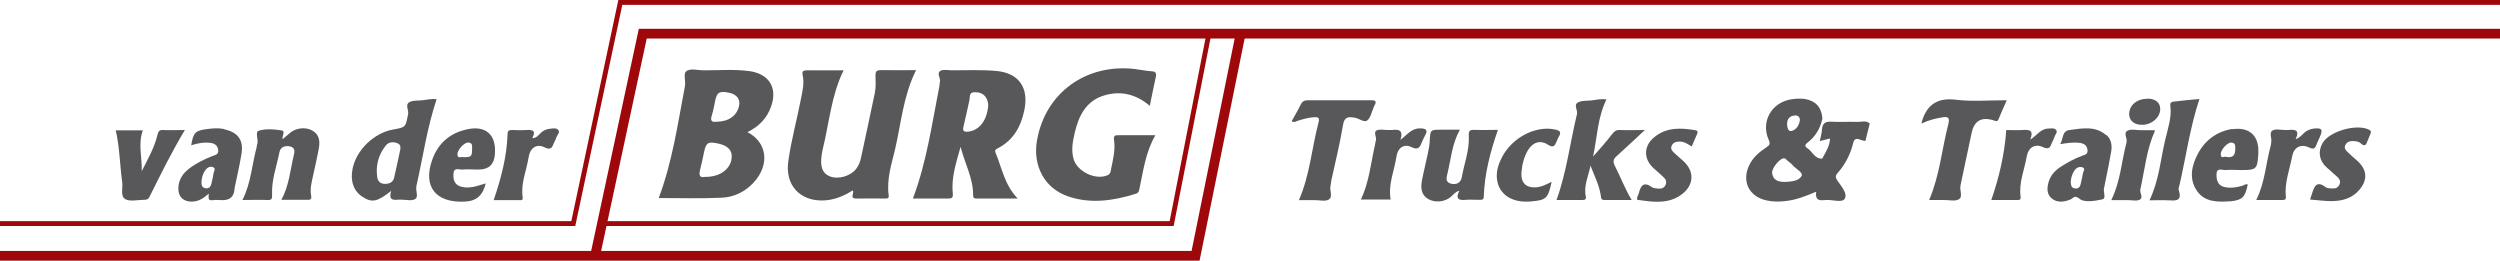
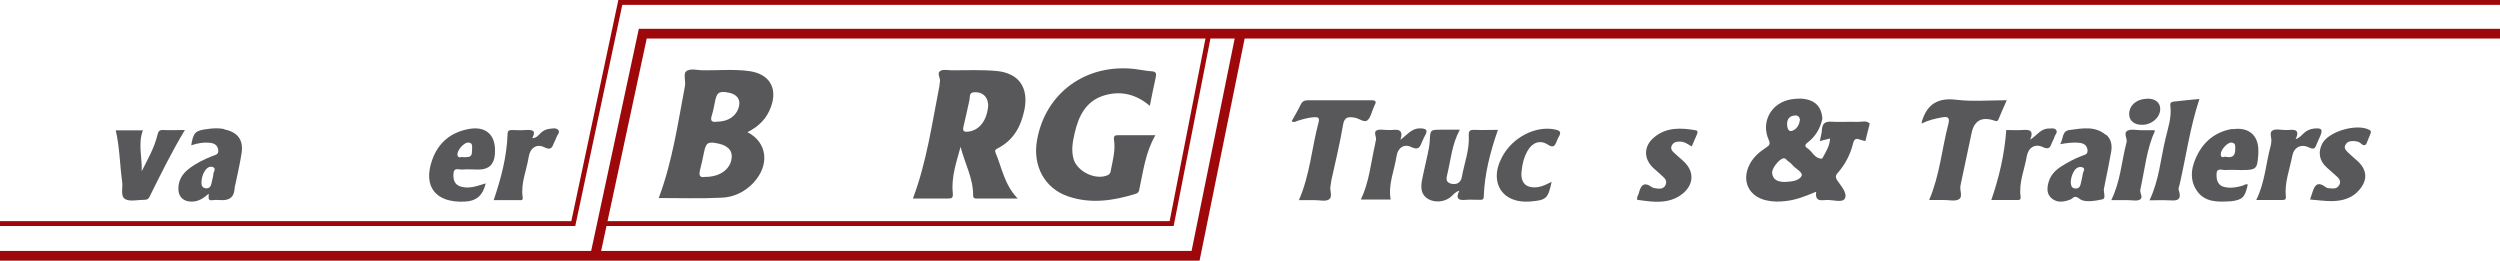
<svg xmlns="http://www.w3.org/2000/svg" id="Laag_2" data-name="Laag 2" viewBox="0 0 1536.3 160.2">
  <defs>
    <style>      .cls-1 {        fill: #59595b;      }      .cls-1, .cls-2 {        stroke-width: 0px;      }      .cls-3 {        stroke-width: 6px;      }      .cls-3, .cls-4 {        fill: none;        stroke: #9f080b;        stroke-miterlimit: 10;      }      .cls-4 {        stroke-width: 3px;      }      .cls-2 {        fill: #58585a;      }    </style>
  </defs>
  <path class="cls-2" d="M1141.4,74.9c-5.3-.2-10.6.2-15.9-.1-4-.3-5.7,1.2-5.9,5.1-.1,2.1-.8,4.2-1.3,6.8,2.2-.6,4.1-1.1,6.3-1.6-.2,4.6-2.5,8.1-4.4,11.6-.2.3-.4.8-.5.8-4.6.1-5.9-4.4-9-6.4-1.7-1.1-1.7-2.1,0-3.4,5-3.8,7.9-8.8,9.2-14.8-.4-5.4-2.6-9.6-8.1-11.4-3.6-1.2-7.3-1-10.9-.5-12.3,1.9-19,13.8-14,24.9,1.2,2.6.4,3.5-1.5,4.7-4.1,2.7-7.8,5.8-10.1,10.2-5.4,10.2-.7,20.1,10.5,22.4,4,.9,7.9.8,11.9.3,6.2-.7,12-3,18.4-5.7-.9,6.4,3.2,5.2,6.4,5.1,3.9-.2,9.7,1.9,11.2-.9,1.7-3.2-2.2-7.6-4.5-10.9-1.2-1.8-1.5-3,0-4.7,4.7-5.3,7.9-11.5,9.6-18.4.7-2.8,1.9-3.1,4.2-2.2,1,.4,2.2.6,3.3.9.9-3.7,1.8-7.3,2.7-10.8-2.2-2.1-5-.9-7.5-1ZM1102.9,70.9c2-.1,3,1,3.2,2.6-.4,3.7-2.4,6.3-5.2,7-2.2.5-2.7-2.6-2.7-4.3,0-2.9,1.5-5.1,4.8-5.2ZM1106.9,108.4c-1.6,2.9-6.5,3.2-10,3.4-4.2,0-7.4-1.1-7.9-5.5-.3-2.8,4.4-8.7,7-9,1.2-.2,1.7.8,2.4,1.4,1,.8,2.2,1.6,3,2.6,2,2.5,7,4.6,5.6,7.1Z" />
-   <path class="cls-2" d="M255.8,114.7c4.1-17.9,6.6-36.1,12.5-53.7-2.8-.5-5.7.3-8.6.6-2.6.3-5.6,0-7.8,1-3.3,1.6-.6,4.9-1.1,7.4-1.6,8.2-1.3,8.2-9.3,9.6-11.6,2.1-22.4,12.4-24.8,23.9-1.6,7.7.6,14,6.1,17.5,5.8,3.7,9,3.1,17.6-3.7-1.7,5.4.9,5.8,4.3,5.4.6,0,1.3,0,2,0,2.8,0,6.2.9,8.3-.3,2.5-1.5.2-5.1.9-7.8ZM246.1,91.3c-1.3,6-2.5,12-3.9,17.9-.7,2.9-3,3.8-5.7,3.8-2.8,0-4.4-1.7-4.7-4.2-1-7.2.8-13.8,5.3-19.4,1.7-2.1,4.2-2.4,6.8-1.5,1.7.6,2.4,1.6,2.1,3.4Z" />
-   <path class="cls-2" d="M1010.8,79.9c-6.3,5.9-11.8,11-17.3,16-2,1.8-2.5,3.2-1.2,5.9,3.5,6.8,6.1,13.9,10.4,21.1-5.9,0-11.3,0-16.7,0-2.4,0-2-1.4-2.3-2.9-1-6.4-4-12.1-6.3-18.2-1.2,6.3-4.3,12.2-2.9,18.8.5,2.4-1.1,2.3-2.6,2.3-5.1,0-10.3,0-15.4,0,6.3-17.3,8.3-35.3,12.6-52.8.6-2.6-2.6-5.9,1.1-7.4,2.4-1,5.2-.7,7.9-1,3-.4,5.9-1.1,9.1-.6-5.4,10.9-5.7,23.1-8.2,35.1,3.9-4.5,8-8.9,11.6-13.7,1.4-1.8,2.5-2.7,4.8-2.6,4.8.2,9.7,0,15.3,0Z" />
-   <path class="cls-2" d="M173.5,85.7c1.7-1.4,3.2-2.7,4.7-4,3.6-3.1,9.4-3.8,13.5-1.6,4.7,2.5,5,6.8,4.2,11.3-1,5.5-2.3,11-3.5,16.5-.9,4.1-2,8.1-1.2,12.3.5,2.7-.9,2.6-2.7,2.6-5,0-10,0-15.6,0,4.7-8.6,5.4-17.9,7.5-26.8.6-2.5,1.3-5.2-2.1-6-3.1-.7-6,.3-6.6,3.6-1.7,8.6-4.9,17-4.5,25.9.1,2.5,0,3.5-2.9,3.4-4.9-.2-9.9,0-15.3,0,5.3-10.5,5.8-21.7,8.7-32.4.2-.6.1-1.3.4-2,.9-2.8-1.6-7.4,1-8.2,4.3-1.3,9.3-.9,13.8-.2,2.9.4.2,3.3.8,5.6Z" />
+   <path class="cls-2" d="M173.5,85.7Z" />
  <path class="cls-2" d="M897,79.9c-4.7,8.7-5.4,17.9-7.5,26.7-.6,2.5-1.4,5.2,1.9,6.2,3.4,1,6.3-.4,6.9-3.9,1.5-8.5,4.8-16.7,4.3-25.5-.2-3,.7-3.7,3.5-3.6,4.8.2,9.6,0,14.4,0-4.7,13.5-8.2,26.9-8.7,41,0,2.1-1.2,2-2.5,2-2.8,0-5.7-.2-8.5,0-4.5.5-6.5-.7-4-5.6-2.6.7-3.8,2.6-5.4,3.9-3.6,3-9.4,3.6-13.6,1.3-4.6-2.6-4.8-7-4-11.4,1-5.4,2.4-10.7,3.5-16.1.6-2.8,1.2-5.6,1.3-8.4.4-6.8.2-6.8,7.4-6.8h10.9Z" />
  <path class="cls-2" d="M793.8,74.4c1.9-3.4,3.9-6.8,5.6-10.3,1-1.9,2.3-2.5,4.4-2.5,13,0,26,0,38.9,0,2.6,0,3.4.7,2,3.1-.2.4-.4.9-.6,1.4-1.2,2.7-1.8,6.3-3.9,7.9-2,1.5-5-1.3-7.8-1.7-3.8-.6-6.3-.6-7.1,4.6-1.9,11.4-4.7,22.7-7.2,34.1-.2,1-.2,2-.4,2.9-.9,2.9,1.6,7-1.1,8.7-2.2,1.4-5.8.3-8.8.4-3.1,0-6.2,0-9.6,0,6.8-15.5,7.9-32.1,12.1-47.9.7-2.6-.2-3.2-2.6-3.1-3.5.2-6.9,1.2-10.2,2.2-1.2.4-2.3,1.4-3.8.2Z" />
  <path class="cls-2" d="M1180.9,75.8c.1-1,.1-1.2.2-1.4,3.2-10.4,9.8-14.5,21-13.1,10,1.2,20.2.3,31.1.3-1.9,4.3-3.5,7.8-5,11.5-.7,1.9-1.6,1.3-3,.9q-11.2-3.6-13.6,7.7c-2.1,9.9-4.2,19.8-6.3,29.7-.2.8-.3,1.6-.5,2.4-.8,2.9,1.7,7.1-1.1,8.7-2.4,1.4-6.2.3-9.3.4-2.8,0-5.6,0-8.9,0,6.5-15.1,7.8-31.3,11.8-46.7,1-3.9-.2-4.7-3.7-4.1-4.2.7-8.4,1.7-12.7,3.8Z" />
  <path class="cls-2" d="M288.5,79.2c-11.2,1.9-19.1,8.3-22.9,19-5.9,16.6,2.3,26.5,19.8,25.7,7.7-.3,11.3-4,13.1-11.2-2.2.6-3.9,1.2-5.7,1.7-3.3.9-6.6,1.2-9.8.2-3.9-1.2-4.6-4.5-4.3-8.1.3-3.9,3.5-2.1,5.4-2.3,3.3-.3,6.6,0,10,0q9.2,0,10-9.1c0-.7.1-1.3.1-2,.3-10.2-5.6-15.6-15.7-13.9ZM290.1,91.5c0,4.7-.5,5.1-5.3,5.1-1.1-.6-3.5,1.3-3.7-1.6-.2-2.7,4-7.4,6.5-7.4,2.8,0,2.6,2,2.5,3.8Z" />
  <path class="cls-2" d="M1372,79.2c-9.5,1.5-16.7,6.7-21.2,15-3.9,7.2-5.8,15.3-1,22.7,4.8,7.4,12.8,7.3,20.6,6.8.2,0,.3,0,.5,0,7.2-.9,8.7-2.4,10.4-10.3-1.2-.6-2.2.4-3.2.7-3.6,1.1-7.2,1.6-10.8.9-4.3-.8-5.3-4.2-5.2-7.9,0-4.3,3.5-2.5,5.6-2.6,3.1-.3,6.3,0,9.5,0,9.5,0,10-.5,10.6-10.2,0-.3,0-.7,0-1,.3-10.1-5.8-15.4-15.8-13.9ZM1367.6,96.3c-.5-.2-2.9,1.4-2.9-1.5,0-2.9,4.1-7.3,6.5-7.2,2.7.2,2.4,2.1,2.4,4,0,3.6-1.2,5.8-6.1,4.7Z" />
  <path class="cls-2" d="M137.8,79.3c-3.5-.7-7-.5-10.4,0-7.4.9-8.6,2.1-9.9,10,3.9-1.3,7.8-2,11.8-1.5,2.5.3,4.4,1.5,4.8,4.3.4,2.8-1.7,3.1-3.6,3.8-5.1,2-10,4.4-14.4,7.8-4,3.1-6.5,7-6.5,12.3,0,5,3.1,7.9,8.2,7.9,3.9,0,7-1.8,10.5-4.9-.1,2.5-.7,4.5,2.4,4,1.9-.3,4,0,6,0q6.9,0,7.4-6.6c0-1,.3-2,.5-2.9,1.3-6.3,2.8-12.6,3.8-19,1.4-8.4-2.2-13.3-10.6-15ZM131.1,107.2c-.2,1.8-.8,3.6-1.1,5.3-.4,2-1.3,3.5-3.6,3.2-2.4-.3-2.6-2.2-2.6-3.5.1-3,.8-5.2,2.1-7.2,1.2-1.9,3.1-3.1,5-2.3,2.1.9.3,2.9.2,4.3Z" />
  <path class="cls-2" d="M1294.1,82.9c-6.7-5.7-14.7-4-22.4-3-4.7.6-3.7,5.6-5.7,8.7,4.1-.7,8-1.3,12-.8,2.5.3,4.4,1.4,4.8,4.2.4,2.9-1.7,3.1-3.5,3.8-4.5,1.7-8.8,4-12.8,6.6-3.6,2.3-6.4,5.3-7.6,9.5-1,3.6-1.3,7.4,2,10.1,3.5,2.8,7.5,2.1,11.4.6,1.8-.7,2.3-3.1,5.7-.4,2.9,2.4,9.4,1.3,14,.3,2.5-.6.3-4.7,1-7.1.3-.9.4-1.9.6-2.9,1.3-6.5,2.7-13,3.8-19.5.6-3.7,0-7.5-3-10.1ZM1279.9,106.9c-.2,1.8-.8,3.6-1.1,5.4-.4,2.2-1.2,3.9-3.8,3.5-2.5-.4-2.3-2.5-2.5-4,.2-2.7.9-4.9,2.2-6.9,1.2-1.9,3.3-2.8,5.2-2,1.8.8.2,2.6,0,3.9Z" />
  <path class="cls-2" d="M71.3,80.1h16.5c-3.1,8.3-.4,16.7-.7,25.1,3.6-7.2,7.7-14.2,9.6-22.1.6-2.4,1.1-3.3,3.6-3.2,4.3.2,8.6,0,13.3,0-8.1,13.5-14.9,27.3-21.7,41-.9,1.8-2,1.9-3.6,1.9-3.8,0-8.4,1.2-11.3-.4-3.2-1.8-1.4-6.9-1.9-10.5-1.5-10.5-1.5-21.2-4-31.9Z" />
  <path class="cls-2" d="M1006.1,122.7c-.4-1.7.7-2.8,1-4,1.1-4.5,2.9-7.4,8-3.7,1,.7,2.5.7,3.8.9,2,.2,3.7-.3,4.6-2.2.9-1.9.2-3.6-1.3-4.9-2-1.8-3.9-3.6-5.9-5.3-6.4-5.7-6.4-13.8.3-19.2,7.5-6.2,16.3-5.8,25.2-4.3,1.9.3,1.4,1.5,1,2.6-1,2.4-2.1,4.9-3.2,7.4-2.4-1.4-4.5-3-7.3-3-2.2,0-4,.4-5,2.5-1,2.1.5,3.5,1.8,4.7,1.8,1.7,3.8,3.3,5.6,5,6.6,6.2,6.3,14.3-.9,20-5.7,4.5-12.4,5.2-19.4,4.6-2.8-.2-5.5-.7-8.2-1Z" />
  <path class="cls-2" d="M1419.5,122.8c.6-1.7.9-2.6,1.2-3.6,1.4-4.4,2.8-8.6,8.6-4.1.9.7,2.5.6,3.9.7,2,.2,3.6-.5,4.5-2.5.8-1.8,0-3.3-1.3-4.5-2.2-2-4.5-4-6.7-6-4.5-4-5.4-9.6-2.5-14.8,4.3-7.5,21.3-12.2,28.8-8.2,1.3.7,1,1.6.7,2.4-.5,1.4-1.2,2.7-1.7,4.1-.8,2.4-1.6,4.3-4.4,1.7-1.3-1.2-3.3-1.3-5.2-1.3-1.9,0-3.2.7-4.1,2.3-1,1.9.1,3.2,1.3,4.4,2,2,4.2,3.8,6.3,5.7,5.8,5.4,6.1,11.5,1,17.5-4.4,5.3-10.5,6.9-17,7-4.3,0-8.6-.6-13.4-1Z" />
  <path class="cls-2" d="M1321,122.9c5.8-12.2,6.7-24.9,9.6-37.1,1.6-6.9,4.1-13.7,3.1-21-.2-1.9,1-2.3,2.4-2.4,5.1-.6,10.2-1.1,15.5-1.6-5.8,17.5-8.2,35.3-12.2,52.7-.3,1.1-.9,2.4-.5,3.4,2.3,7-2.2,6.4-6.6,6.2-3.6-.2-7.3,0-11.3,0Z" />
  <path class="cls-2" d="M953.5,111.8c-2.2,10.2-3.3,11.2-12.8,12-11.6,1-19.7-4.3-20.8-13.8-.5-4.8.9-9.2,3.1-13.4,6.3-12.2,20.8-19.6,32.7-17,3.3.7,3.8,1.9,2.1,4.6-.5.8-.8,1.8-1.2,2.7-1.1,2.5-1.8,4.3-5.4,2-4.7-3.1-9.4-1.4-12.3,3.5-2.4,4.1-3.5,8.6-3.9,13.3-.6,6.9,3.1,10.2,10,9.3,2.9-.4,5.5-1.8,8.4-3.2Z" />
  <path class="cls-2" d="M303.4,122.9c4.6-13.5,8-26.6,8.5-40.2,0-2.4.8-2.8,2.8-2.8,2.8.1,5.7.2,8.5,0,3.6-.2,6.6,0,3.9,5,2.8-.1,3.9-2,5.3-3.3,1.7-1.6,3.6-2.3,5.8-2.5,1.6-.2,3.6-.6,4.8.7,1.4,1.5-.5,3-1,4.4-.3,1.1-.9,2.1-1.4,3.2-1.2,2.6-1.5,5.4-6.1,3.1-4.7-2.4-8.8.5-9.6,5.9-1.3,8.3-5,16.3-3.7,24.9.3,2-1.1,1.7-2.1,1.7-5.3,0-10.6,0-15.8,0Z" />
  <path class="cls-2" d="M1386.5,122.9c5.4-10.9,5.9-22.4,8.9-33.4.2-.6.2-1.3.3-2,.6-2.5-1.5-5.9.8-7.3,2-1.2,5.2-.3,7.8-.3.7,0,1.3,0,2,0,4.2-.5,7.1.1,4.4,5.6,2.6-.8,3.8-2.6,5.4-4,1.7-1.5,3.7-2.2,5.8-2.5,4.9-.5,5.7.5,3.8,4.9-.7,1.7-1.6,3.3-2.2,5-.9,2.5-1.8,3-4.6,1.7-5.1-2.4-9.3,0-10.3,5.4-1.6,8.3-4.8,16.3-3.9,24.9.2,1.6-.6,2-2,2-5.3,0-10.5,0-16.3,0Z" />
  <path class="cls-2" d="M1232.9,79.9c3.2,0,6.5.2,9.8,0,4-.3,7.4-.2,4.9,5.9,4.1-2.5,6.3-6.6,11-6.8,1.7,0,3.6-.5,4.8.7,1.4,1.5-.5,3-.9,4.5-.4,1.3-1.1,2.4-1.6,3.6-1,2.8-1.8,4.3-5.5,2.6-4.8-2.3-8.9.2-9.9,5.6-1.4,8.3-5,16.2-3.8,24.9.3,2.2-1.1,2-2.4,2-5.2,0-10.3,0-15.6,0,4.8-13.9,8.1-27.9,9.2-43Z" />
  <path class="cls-2" d="M854.6,122.6h-18.3c5.1-10.7,6.1-22.4,8.7-33.8.2-.8.2-1.7.5-2.4.7-2.1-1.7-5,.4-6.2,1.8-1,4.5-.3,6.9-.3.8,0,1.7,0,2.5,0,4-.5,7.3-.2,5.3,6,4.2-3.1,6.9-7.1,12-7,3.5,0,5.3.8,3,4.6-.5.8-.8,1.8-1.3,2.7-1.5,3-1.7,6.8-7.2,4.1-4.4-2.1-8.2.7-8.9,5.7-1.3,8.8-5.3,17.3-3.6,26.7Z" />
  <path class="cls-2" d="M1324.3,80.3c-5.1,11.1-6.2,23.3-8.8,35.1,0,.3-.2.6-.2,1-.6,2.1,2.1,5-.4,6.3-1.8,1-4.6.3-6.9.3-3.4,0-6.9,0-10.6,0,5.7-11.5,6.3-23.8,9.4-35.5.7-2.5-2.3-5.8.8-7.3,2.2-1,5.2-.2,7.9-.2,2.7,0,5.3,0,8,0,.3,0,.6.2.9.4Z" />
  <path class="cls-1" d="M1319.6,60.6c4.9,0,7.9,2.4,7.9,6.4,0,5.2-5.3,9.8-11.3,9.7-4.8,0-7.7-2.6-7.8-6.5,0-5.5,4.7-9.5,11.2-9.5Z" />
  <path class="cls-2" d="M473.8,65.6c4.2-11.6-1.1-20.2-13.3-21.9-9.4-1.3-19-.4-28.4-.5-3.6,0-8.1-1.5-10.6.8-1.6,1.5,0,6-.6,9-4.4,23.1-7.7,46.4-16.1,68.7,12.7,0,25.7.4,38.6-.2,7.6-.3,14.5-3.6,19.8-9.4,9.9-10.8,8.4-24.6-3.9-30.9,7.2-3.5,12-8.6,14.5-15.6ZM449.4,98.5c-1.5,6.3-7.8,10.3-16.2,10.2-3.5.7-3.7-1.3-3-4.3.9-3.5,1.7-7.1,2.4-10.7,1.3-6.2,2.4-6.9,9.2-5.4,6.1,1.4,8.8,4.9,7.6,10.1ZM454.1,65.4c-1.4,5.8-6.5,9.4-13.8,9.4-2.7.4-4-.4-2.9-3.8,1-3.1,1.5-6.4,2.2-9.6,1.1-4.8,2.7-5.6,8.5-4.4,4.8,1,7.1,4.2,6,8.4Z" />
  <path class="cls-2" d="M613.4,91c9.5-5,14-13.3,16.1-23.4,2.8-13.7-3.3-22.7-17.2-24-9.1-.8-18.3-.4-27.4-.4-2.3,0-5.1-.7-6.9.3-2.7,1.5.2,4.5-.4,6.8-.2.8-.2,1.7-.3,2.5-4.6,23.2-7.8,46.7-16.3,69.2,7,0,14.2,0,21.3,0,2.7,0,3.5-.3,3.2-3.5-1-9.8,2.3-19,4.8-28.3,2.5,10.1,7.8,19.3,7.7,29.8,0,2.1,1.2,2,2.5,2h24.9c-8.2-8.5-9.7-18.9-13.6-28.1-.8-1.8.4-2.3,1.6-2.9ZM595,80.9c-2.7.3-3.6-.4-2.9-3.2,1.3-5.3,2.4-10.7,3.6-16,.5-1.9-.4-4.8,2.8-5,3.3-.2,6.3.8,7.9,4.1.7,1.4.8,3.2.9,3.8-.7,9.6-5.6,15.6-12.4,16.3Z" />
-   <path class="cls-2" d="M562.9,43.2c-7.9,15.9-9.1,32.6-12.9,48.7-2.2,9.2-5.2,18.3-3.9,28,.3,2.1-.8,2.1-2.2,2.1-5.8,0-11.7-.1-17.5,0-4.8.1-1.1-3.4-2.4-5-5.7,3.6-11.7,6.1-18.6,6.2-14.1.2-23-9.7-21-23.9,1.8-13.2,5.4-26,7.9-39,.9-4.6,2-9.2,1-13.8-.7-3,.5-3.3,3-3.3,7.2.1,14.3,0,22.1,0-7.6,15.5-8.8,32.3-12.8,48.4-.3,1.3-.5,2.6-.7,3.9-1,7,.5,11,4.9,12.8,5.2,2.2,13.1,0,16.6-4.9,1.4-1.9,2.2-4.1,2.7-6.4,2.8-13.3,5.8-26.6,8.5-39.9.7-3.4.5-7,.4-10.4-.1-2.5.4-3.6,3.2-3.6,7.1.1,14.2,0,22,0Z" />
  <path class="cls-2" d="M706.4,64.9c-8.3-7-17.3-9.1-27-6.5-11.9,3.2-16.5,12.6-19,23.4-1.2,5.2-2.2,10.4-.7,15.8,2.2,7.9,13.7,13.4,21.1,10,1.5-.7,1.7-2,1.9-3.3,1.2-6,2.8-12,1.9-18.2-.5-2.9.9-3.1,3-3,.3,0,.7,0,1,0,6.8,0,13.6,0,21.4,0-6.2,10.7-7.5,22.5-10,33.9-.3,1.4-1.2,1.8-2.4,2.2-13.6,4.2-27.4,6.2-41.2,1.5-14.5-4.9-22-18.9-19.1-34.7,5.2-29,30.1-47,60-43.6,3.5.4,6.9,1.2,10.4,1.4,2.9.2,3,1.5,2.5,3.9-1.3,5.5-2.3,11-3.6,17.3Z" />
  <polyline class="cls-3" points="0 157.2 734.7 157.2 762.4 20.7" />
  <polyline class="cls-3" points="365.7 157.2 395 20.7 1536.3 20.7" />
  <polyline class="cls-4" points="1536.3 1.5 381.2 1.5 352.3 137.4 0 137.4" />
  <polyline class="cls-4" points="370 137.4 720 137.4 742.9 20.7" />
</svg>